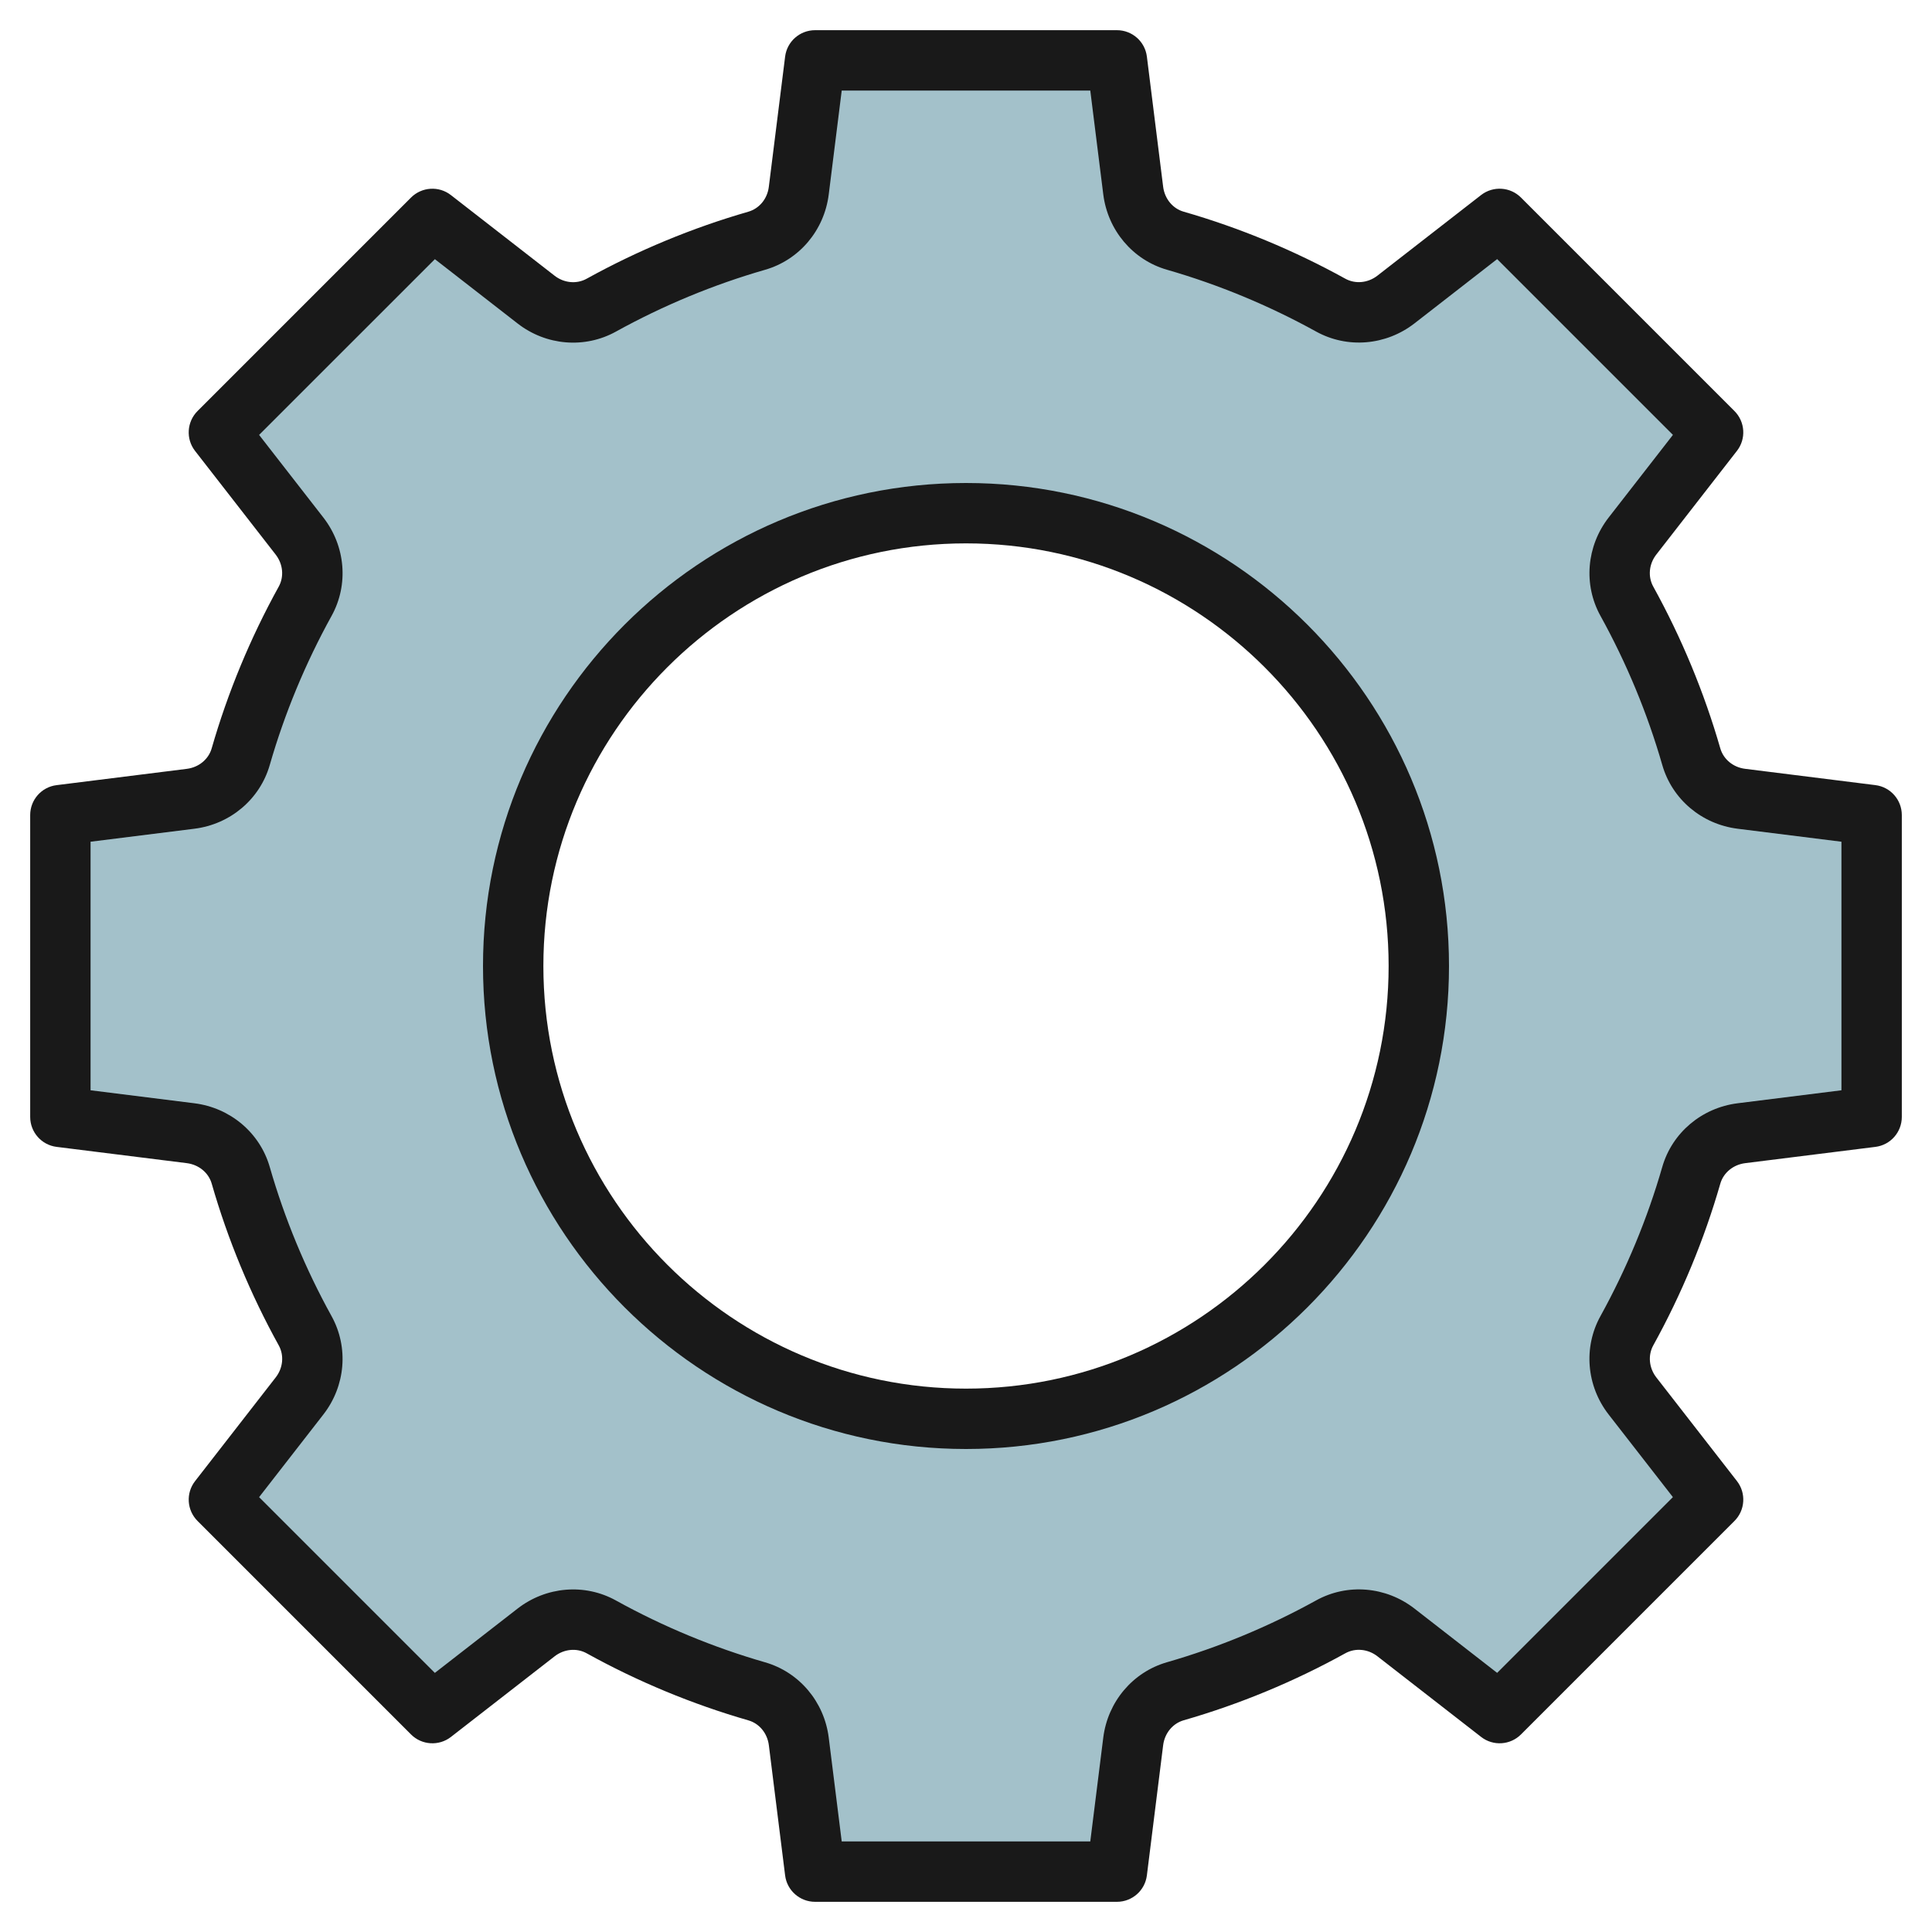
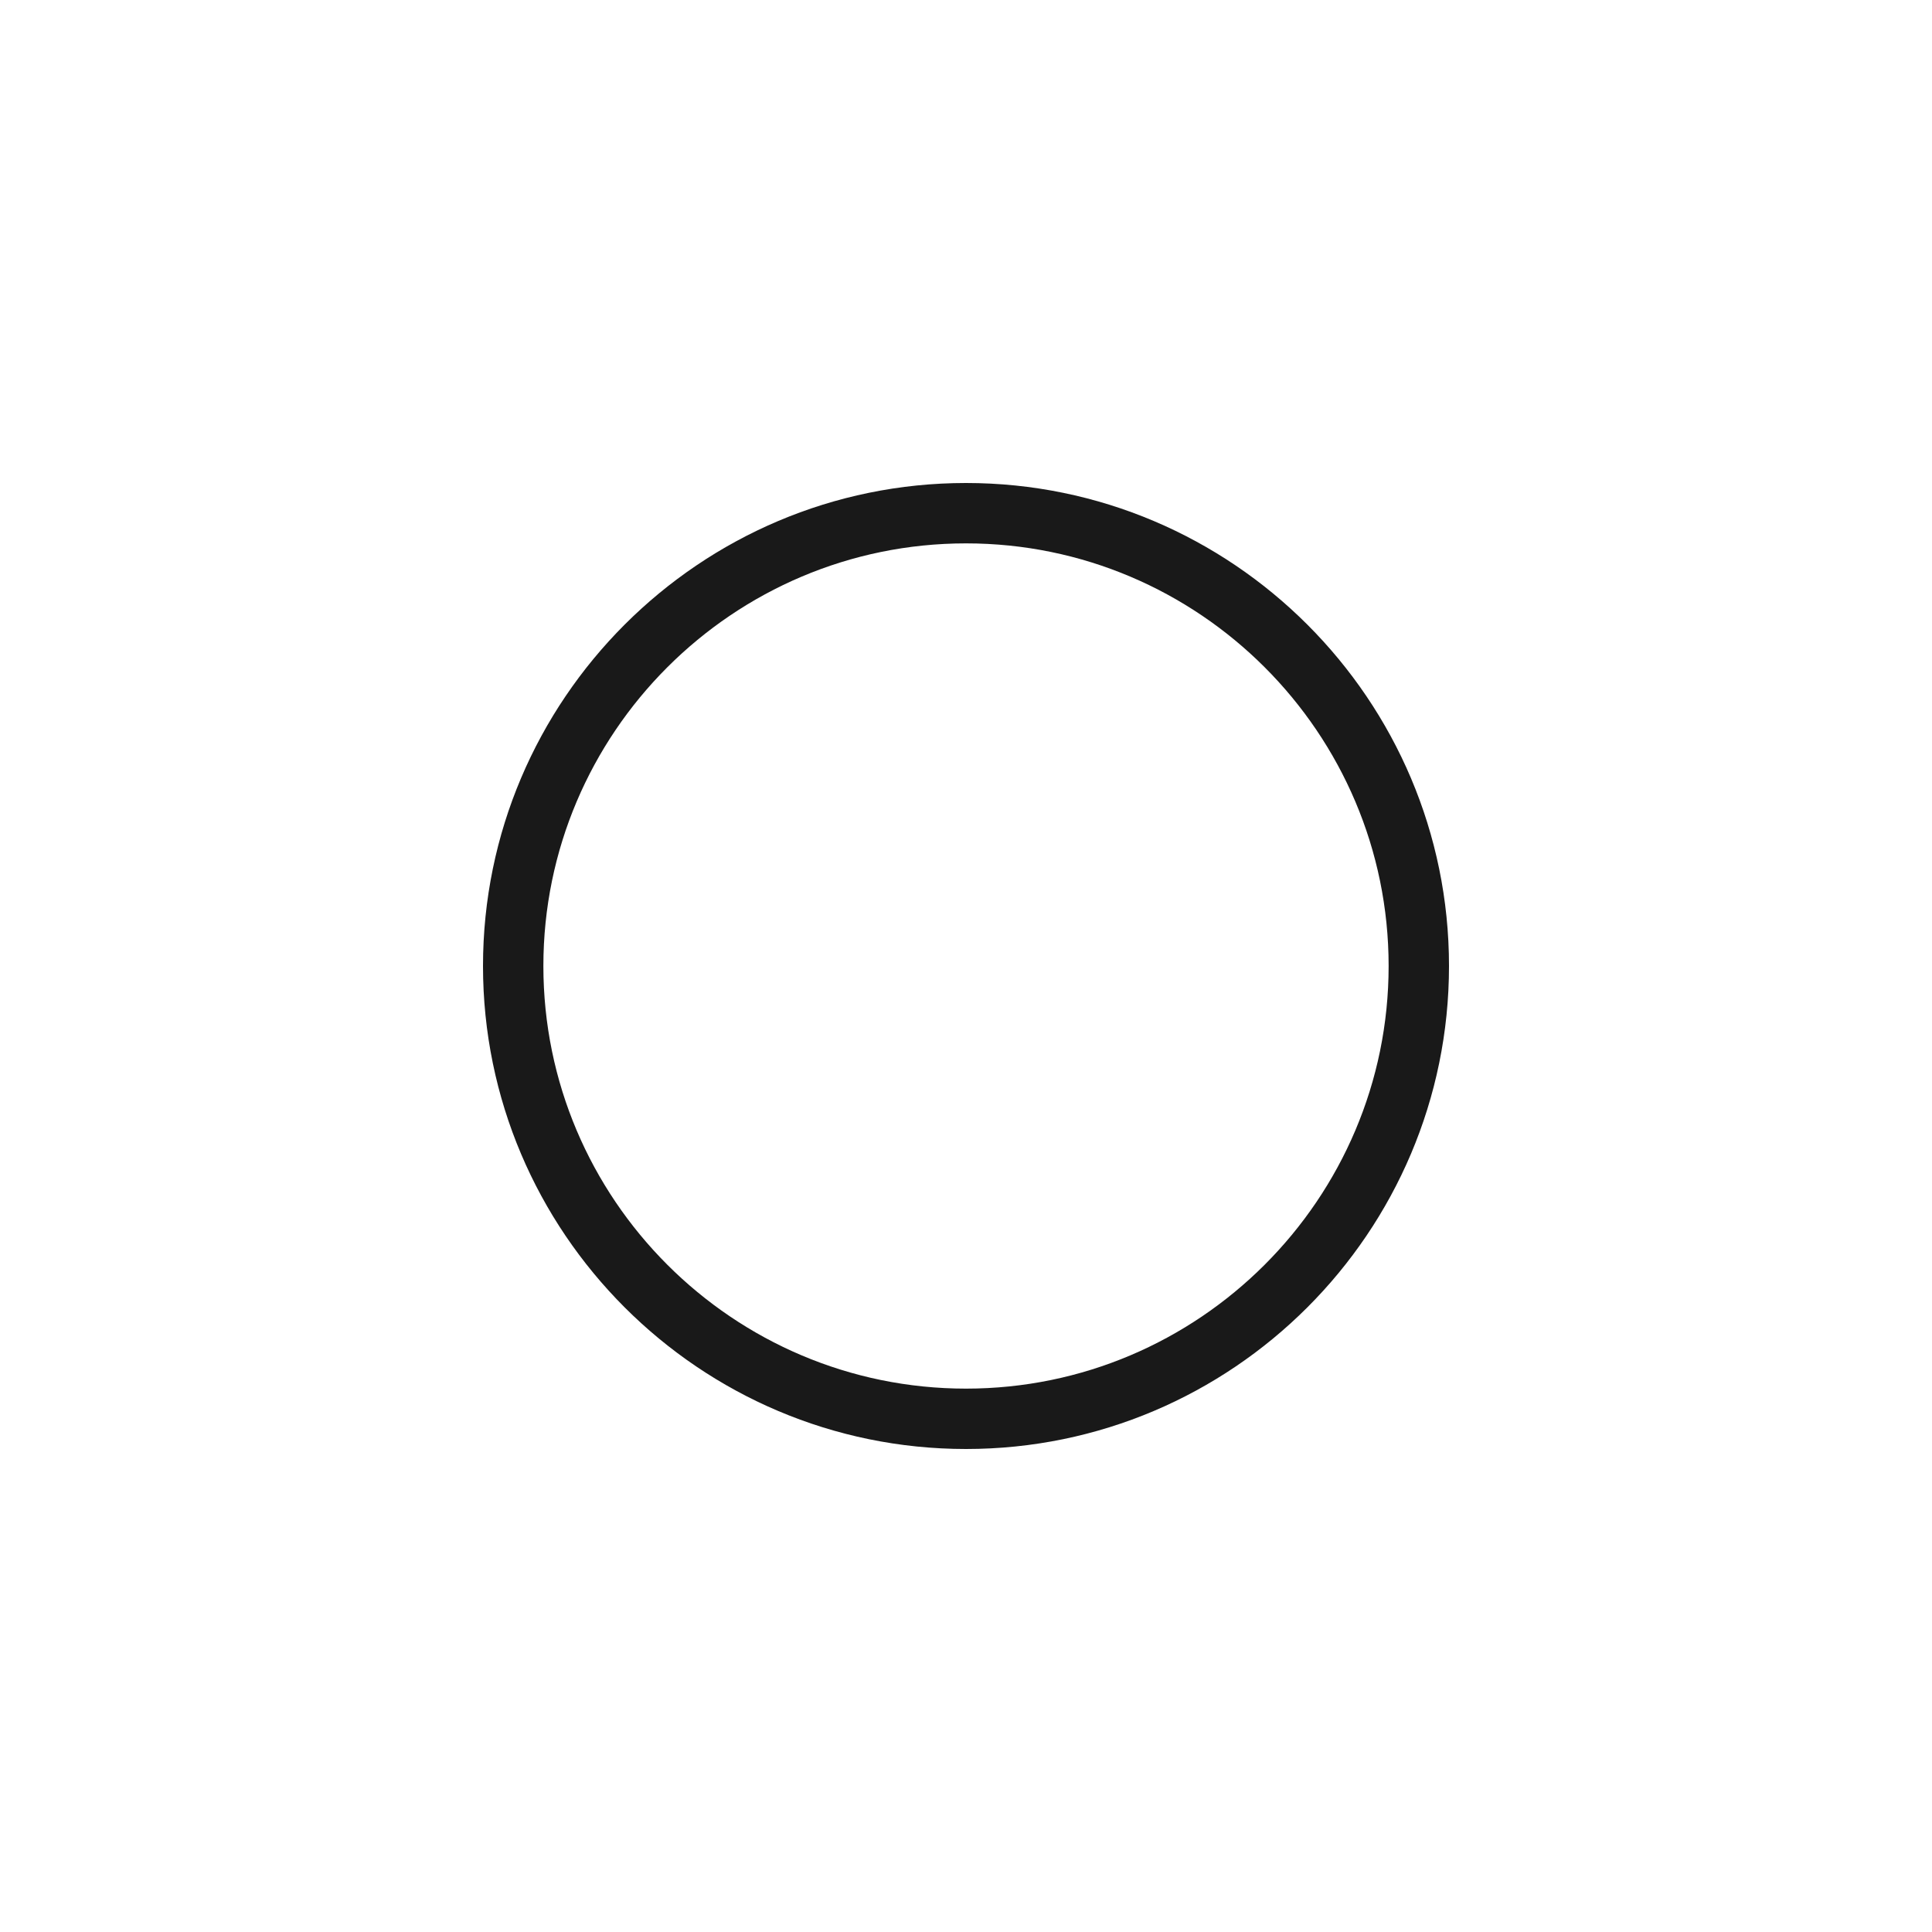
<svg xmlns="http://www.w3.org/2000/svg" id="Artboard_01" enable-background="new 0 0 64 64" height="512" viewBox="0 0 64 64" width="512">
-   <path d="m57.685 26.461c-.78-.097-1.442-.638-1.659-1.393-.521-1.809-1.241-3.534-2.134-5.149-.381-.689-.297-1.541.187-2.163l2.67-3.433-7.071-7.071s-2.104 1.636-3.434 2.671c-.621.483-1.473.567-2.161.186-1.615-.893-3.34-1.613-5.149-2.134-.755-.217-1.296-.881-1.394-1.661l-.54-4.314h-10s-.33 2.642-.539 4.315c-.097.78-.638 1.442-1.393 1.659-1.809.521-3.534 1.241-5.149 2.134-.689.381-1.54.297-2.162-.186-1.331-1.035-3.434-2.671-3.434-2.671l-7.071 7.071 2.67 3.433c.483.621.568 1.474.187 2.163-.893 1.615-1.613 3.34-2.134 5.149-.217.755-.88 1.296-1.659 1.393-1.674.21-4.316.54-4.316.54v10l4.313.539c.78.097 1.443.639 1.661 1.394.521 1.809 1.241 3.534 2.134 5.149.381.689.297 1.54-.186 2.161-1.035 1.331-2.671 3.434-2.671 3.434l7.071 7.071 3.433-2.67c.621-.483 1.474-.568 2.163-.186 1.615.894 3.34 1.613 5.149 2.134.755.217 1.296.88 1.393 1.659.21 1.673.54 4.315.54 4.315h10l.539-4.313c.097-.78.639-1.443 1.394-1.661 1.809-.521 3.534-1.241 5.149-2.134.689-.381 1.54-.297 2.162.186 1.331 1.035 3.434 2.671 3.434 2.671l7.071-7.071-2.671-3.434c-.483-.621-.567-1.473-.186-2.162.893-1.615 1.613-3.34 2.134-5.149.217-.755.881-1.296 1.661-1.394l4.313-.539v-10s-2.642-.33-4.315-.539zm-25.685 20.539c-8.284 0-15-6.716-15-15s6.716-15 15-15 15 6.716 15 15-6.716 15-15 15z" fill="#a3c1ca" />
  <g fill="#191919">
    <path d="m32 16c-8.822 0-16 7.178-16 16s7.178 16 16 16 16-7.178 16-16-7.178-16-16-16zm0 30c-7.72 0-14-6.28-14-14s6.28-14 14-14 14 6.28 14 14-6.28 14-14 14z" />
-     <path d="m62.124 26.008-4.315-.54c-.395-.049-.717-.315-.822-.678-.535-1.856-1.282-3.658-2.22-5.357-.184-.332-.144-.75.101-1.064l2.67-3.433c.31-.398.274-.964-.083-1.321l-7.071-7.071c-.355-.356-.922-.392-1.321-.083l-3.435 2.671c-.315.244-.731.283-1.063.1-1.698-.938-3.5-1.686-5.356-2.22-.362-.104-.628-.428-.678-.824l-.539-4.313c-.062-.5-.488-.875-.992-.875h-10c-.504 0-.93.375-.992.876l-.54 4.315c-.049.395-.315.717-.678.822-1.856.535-3.658 1.282-5.356 2.22-.332.184-.75.144-1.063-.1l-3.435-2.671c-.398-.31-.965-.273-1.321.083l-7.071 7.071c-.356.356-.392.923-.083 1.321l2.67 3.433c.245.315.285.733.101 1.065-.938 1.697-1.686 3.5-2.22 5.356-.104.362-.427.628-.823.678l-4.314.54c-.5.061-.875.487-.875.991v10c0 .504.375.93.876.992l4.313.539c.396.05.72.316.824.678.534 1.857 1.281 3.659 2.22 5.357.184.332.144.75-.1 1.063l-2.671 3.435c-.31.398-.274.964.083 1.321l7.071 7.071c.355.356.923.392 1.321.083l3.434-2.67c.314-.245.733-.285 1.064-.101 1.695.938 3.497 1.685 5.356 2.221.363.104.628.427.678.822l.539 4.314c.062.5.488.875.992.875h10c.504 0 .93-.375.992-.876l.539-4.313c.05-.396.316-.719.679-.824 1.858-.535 3.661-1.282 5.356-2.22.332-.184.75-.144 1.063.1l3.435 2.671c.398.31.965.274 1.321-.083l7.071-7.071c.356-.356.392-.923.083-1.321l-2.671-3.434c-.244-.315-.284-.732-.1-1.064.938-1.698 1.686-3.5 2.22-5.356.104-.362.428-.628.824-.678l4.313-.539c.5-.062.875-.488.875-.992v-10c0-.504-.375-.93-.876-.992zm-1.124 10.109-3.437.43c-1.191.149-2.172.977-2.498 2.109-.493 1.713-1.183 3.375-2.048 4.942-.571 1.033-.465 2.312.271 3.259l2.129 2.737-5.822 5.822-2.738-2.129c-.947-.736-2.226-.843-3.259-.271-1.564.865-3.227 1.554-4.941 2.048-1.132.326-1.961 1.306-2.11 2.498l-.43 3.438h-8.234l-.43-3.438c-.149-1.19-.977-2.17-2.109-2.496-1.715-.494-3.378-1.183-4.942-2.049-1.034-.572-2.313-.464-3.26.272l-2.737 2.128-5.822-5.822 2.129-2.738c.736-.947.842-2.226.271-3.259-.866-1.566-1.555-3.229-2.048-4.943-.327-1.132-1.307-1.959-2.498-2.108l-3.437-.43v-8.234l3.438-.43c1.19-.148 2.17-.976 2.497-2.108.493-1.713 1.183-3.375 2.048-4.941.572-1.033.465-2.313-.272-3.261l-2.128-2.736 5.823-5.822 2.738 2.129c.946.737 2.227.842 3.259.271 1.567-.866 3.229-1.555 4.941-2.048 1.133-.326 1.96-1.306 2.109-2.496l.43-3.441h8.234l.43 3.437c.149 1.191.977 2.172 2.109 2.498 1.713.493 3.375 1.183 4.942 2.048 1.033.571 2.312.464 3.259-.271l2.738-2.129 5.823 5.823-2.128 2.736c-.737.948-.844 2.228-.272 3.26.866 1.567 1.555 3.229 2.048 4.942.326 1.133 1.306 1.96 2.496 2.109l3.438.43z" />
  </g>
</svg>